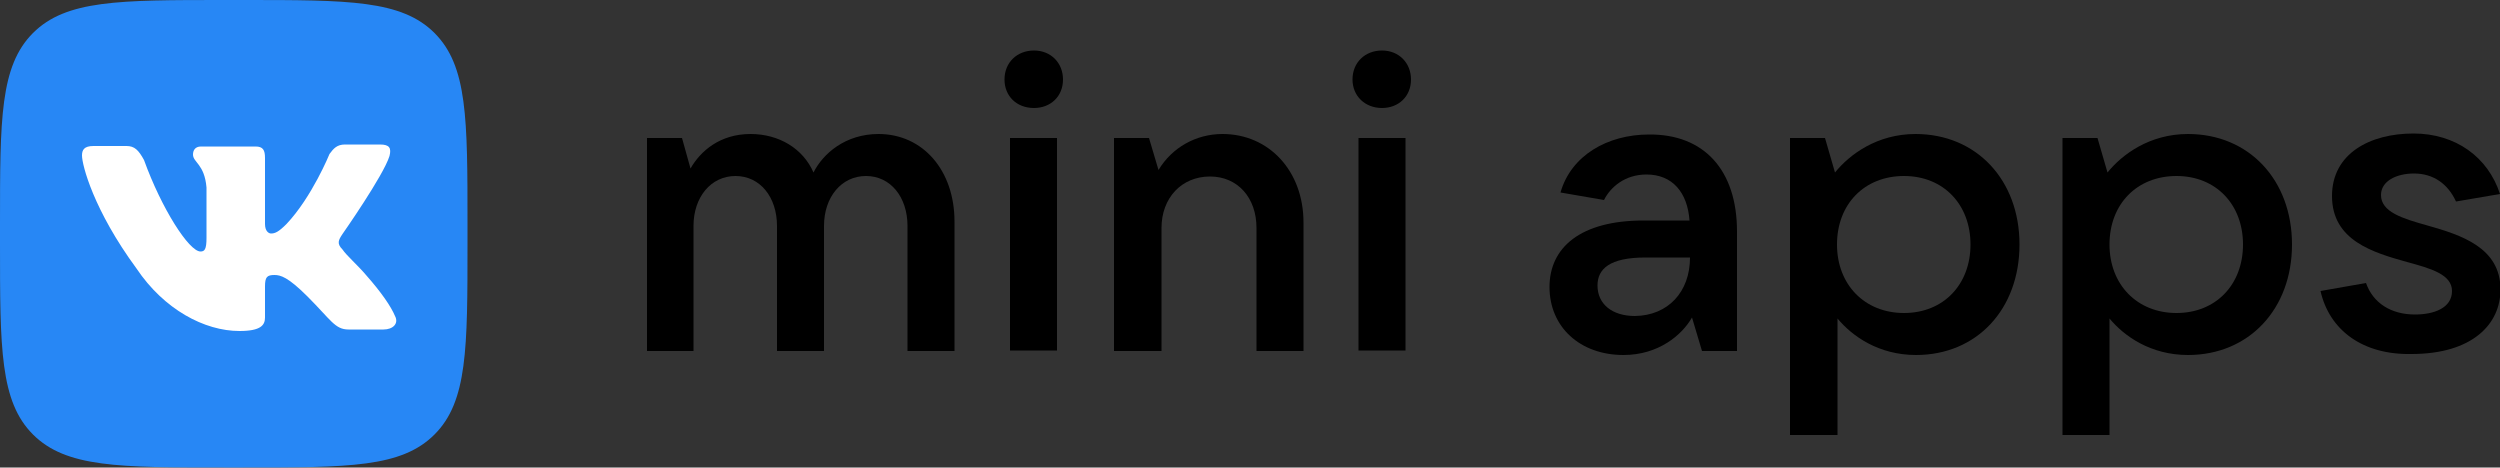
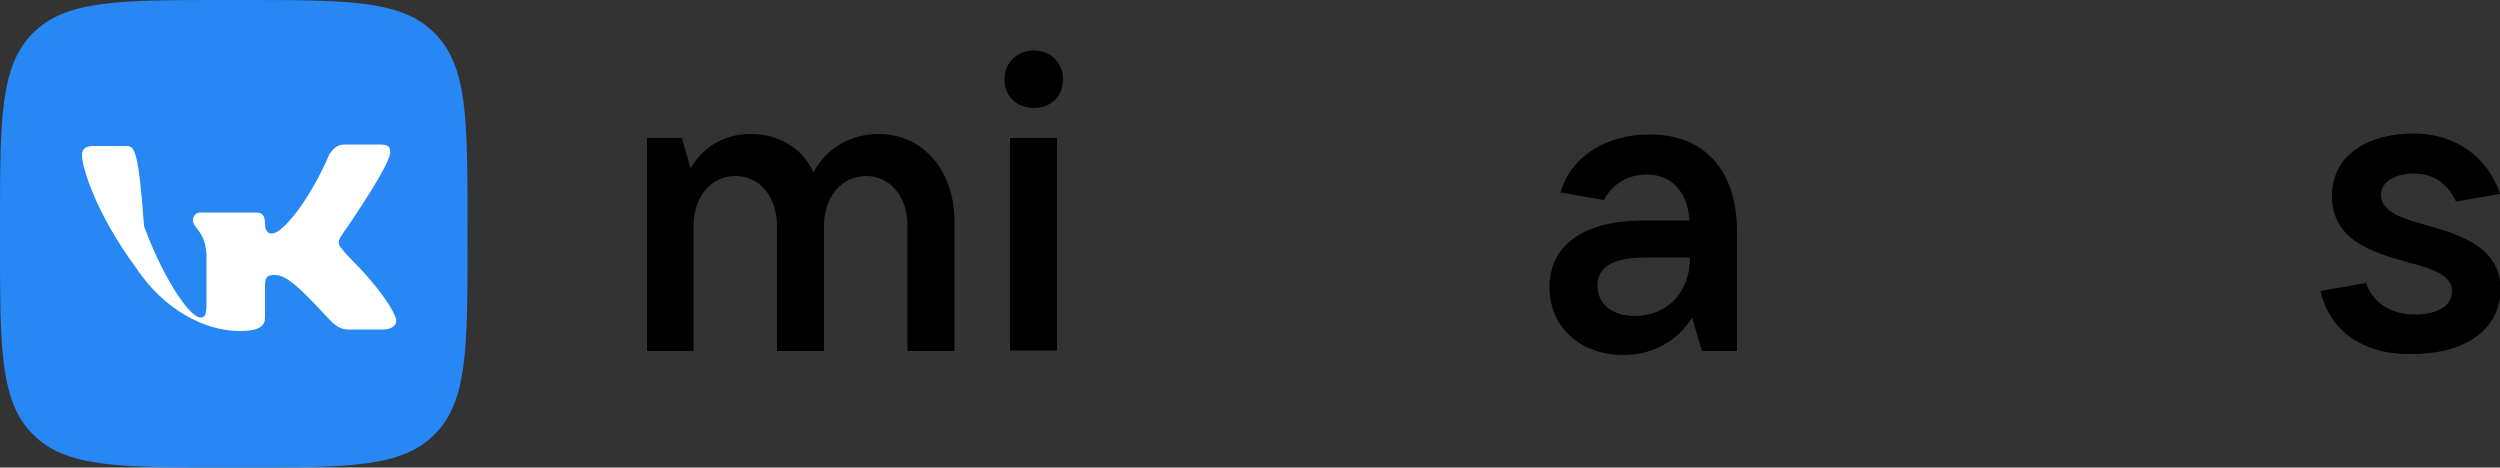
<svg xmlns="http://www.w3.org/2000/svg" version="1.1" id="Слой_1" x="0px" y="0px" width="500px" height="93.5px" viewBox="0 0 500 93.5" style="enable-background:new 0 0 500 93.5;" xml:space="preserve">
  <rect x="0" y="0" width="500" height="93.5" fill="#333333" stroke="none" />
  <style type="text/css">
	.st0{fill:#2787F5;}
	.st1{fill-rule:evenodd;clip-rule:evenodd;fill:#FFFFFF;}
</style>
  <g>
    <g>
      <path d="M129.4,70.2V27.6h7l1.7,6.1c2-3.5,5.9-6.9,12-6.9c5.7,0,10.5,2.9,12.6,7.7c1.9-3.8,6.4-7.7,13-7.7    c8.9,0,15.2,7.3,15.2,17.5v25.9h-9.4v-25c0-5.8-3.4-10-8.3-10c-4.9,0-8.4,4.2-8.4,10v25h-9.4v-25c0-5.8-3.4-10-8.3-10    c-4.9,0-8.4,4.2-8.4,10v25H129.4z" />
      <path d="M200.9,15.9c0-3.4,2.5-5.8,5.9-5.8c3.4,0,5.8,2.5,5.8,5.8c0,3.4-2.5,5.7-5.8,5.7C203.3,21.6,200.9,19.2,200.9,15.9z     M202,70.2V27.6h9.4v42.5H202z" />
-       <path d="M222.8,70.2V27.6h7l1.9,6.4c2.7-4.5,7.5-7.2,12.8-7.2c9.3,0,16.2,7.4,16.2,17.7v25.7h-9.4V45.6c0-6.1-3.8-10.3-9.3-10.3    c-5.7,0-9.7,4.3-9.7,10.3v24.6H222.8z" />
-       <path d="M270.5,15.9c0-3.4,2.5-5.8,5.9-5.8c3.4,0,5.8,2.5,5.8,5.8c0,3.4-2.5,5.7-5.8,5.7C273,21.6,270.5,19.2,270.5,15.9z     M271.7,70.2V27.6h9.4v42.5H271.7z" />
      <path d="M347.4,46.3v23.9h-7l-2-6.7c-2,3.5-6.7,7.5-13.7,7.5c-8.7,0-14.8-5.6-14.8-13.6c0-7.9,6.2-13.3,18.8-13.3h9.2    c-0.4-5.6-3.4-9.2-8.6-9.2c-4.3,0-7.2,2.5-8.5,5.1l-8.7-1.5c2.1-7.4,9.4-11.6,17.7-11.6C340.7,26.8,347.4,33.9,347.4,46.3z     M338,51.5h-8.9c-7.2,0-9.6,2.3-9.6,5.6c0,3.7,2.9,6.1,7.5,6.1C333.6,63.1,338,58.4,338,51.5z" />
-       <path d="M358,87V27.6h7l2,6.9c2.9-3.6,8.4-7.7,16.1-7.7c12.2,0,20.8,9.2,20.8,22.1S395.4,71,383.2,71c-7.5,0-12.8-3.8-15.7-7.3V87    H358z M394.1,48.9c0-8-5.4-13.7-13.3-13.7c-7.9,0-13.4,5.6-13.4,13.7c0,8,5.5,13.7,13.4,13.7C388.7,62.6,394.1,56.9,394.1,48.9z" />
-       <path d="M412.5,87V27.6h7l2,6.9c2.9-3.6,8.4-7.7,16.1-7.7c12.2,0,20.8,9.2,20.8,22.1S449.8,71,437.6,71c-7.5,0-12.8-3.8-15.7-7.3    V87H412.5z M448.6,48.9c0-8-5.4-13.7-13.3-13.7c-7.9,0-13.4,5.6-13.4,13.7c0,8,5.5,13.7,13.4,13.7    C443.2,62.6,448.6,56.9,448.6,48.9z" />
      <path d="M464.1,58.2l9.1-1.6c1.4,4,5,6.3,9.8,6.3c3.8,0,7.4-1.3,7.4-4.7c0-3.3-4.2-4.5-9-5.8c-6.8-1.9-15-4.3-15-13.2    c0-8.5,7.6-12.5,16.3-12.5c8.4,0,14.9,4.7,17.3,12.1l-8.8,1.5c-1.6-3.5-4.5-5.6-8.4-5.6c-3.5,0-6.6,1.5-6.6,4.3    c0,3.4,4.3,4.7,9.3,6.1c6.7,1.9,14.6,4.4,14.6,12.8c0,6.9-5.6,12.9-17.8,12.9C472.6,71,465.9,66.1,464.1,58.2z" />
    </g>
    <path class="st0" d="M0,44.8c0-21,0-31.6,6.6-38.2S23.8,0,44.8,0h3.9c21,0,31.6,0,38.2,6.6c6.6,6.6,6.6,17.1,6.6,38.2v3.9   c0,21,0,31.6-6.6,38.2c-6.6,6.6-17.1,6.6-38.2,6.6h-3.9c-21,0-31.6,0-38.2-6.6C0,80.3,0,69.7,0,48.7V44.8z" />
-     <path class="st1" d="M25.3,29.2h-6.6c-1.9,0-2.3,0.8-2.3,1.9c0,1.9,2.3,10.9,10.9,22.6c5.5,8.2,13.6,12.5,20.6,12.5   c4.3,0,5.1-1.2,5.1-2.7v-6.2c0-1.9,0.4-2.3,1.9-2.3c1.2,0,2.7,0.4,6.6,4.3c4.7,4.7,5.5,6.6,8.2,6.6h7c1.9,0,3.1-1.2,2.3-2.7   c-0.8-1.9-2.7-4.7-5.8-8.2c-1.6-1.9-3.9-3.9-4.7-5.1c-1.2-1.2-0.8-1.9,0-3.1c0,0,8.2-11.7,9.4-15.6c0.4-1.6,0-2.3-1.9-2.3h-7   c-1.6,0-2.3,0.8-3.1,1.9c0,0-3.5,8.6-8.6,14c-1.6,1.6-2.3,1.9-3.1,1.9c-0.4,0-1.2-0.4-1.2-1.9V31.6c0-1.6-0.4-2.3-1.9-2.3H40.2   c-1.2,0-1.6,0.8-1.6,1.6c0,1.6,2.3,1.9,2.7,6.6v10.1c0,2.3-0.4,2.7-1.2,2.7c-2.3,0-7.8-8.6-11.3-18.3C27.7,30,26.9,29.2,25.3,29.2   L25.3,29.2z" />
+     <path class="st1" d="M25.3,29.2h-6.6c-1.9,0-2.3,0.8-2.3,1.9c0,1.9,2.3,10.9,10.9,22.6c5.5,8.2,13.6,12.5,20.6,12.5   c4.3,0,5.1-1.2,5.1-2.7v-6.2c0-1.9,0.4-2.3,1.9-2.3c1.2,0,2.7,0.4,6.6,4.3c4.7,4.7,5.5,6.6,8.2,6.6h7c1.9,0,3.1-1.2,2.3-2.7   c-0.8-1.9-2.7-4.7-5.8-8.2c-1.6-1.9-3.9-3.9-4.7-5.1c-1.2-1.2-0.8-1.9,0-3.1c0,0,8.2-11.7,9.4-15.6c0.4-1.6,0-2.3-1.9-2.3h-7   c-1.6,0-2.3,0.8-3.1,1.9c0,0-3.5,8.6-8.6,14c-1.6,1.6-2.3,1.9-3.1,1.9c-0.4,0-1.2-0.4-1.2-1.9c0-1.6-0.4-2.3-1.9-2.3H40.2   c-1.2,0-1.6,0.8-1.6,1.6c0,1.6,2.3,1.9,2.7,6.6v10.1c0,2.3-0.4,2.7-1.2,2.7c-2.3,0-7.8-8.6-11.3-18.3C27.7,30,26.9,29.2,25.3,29.2   L25.3,29.2z" />
  </g>
</svg>